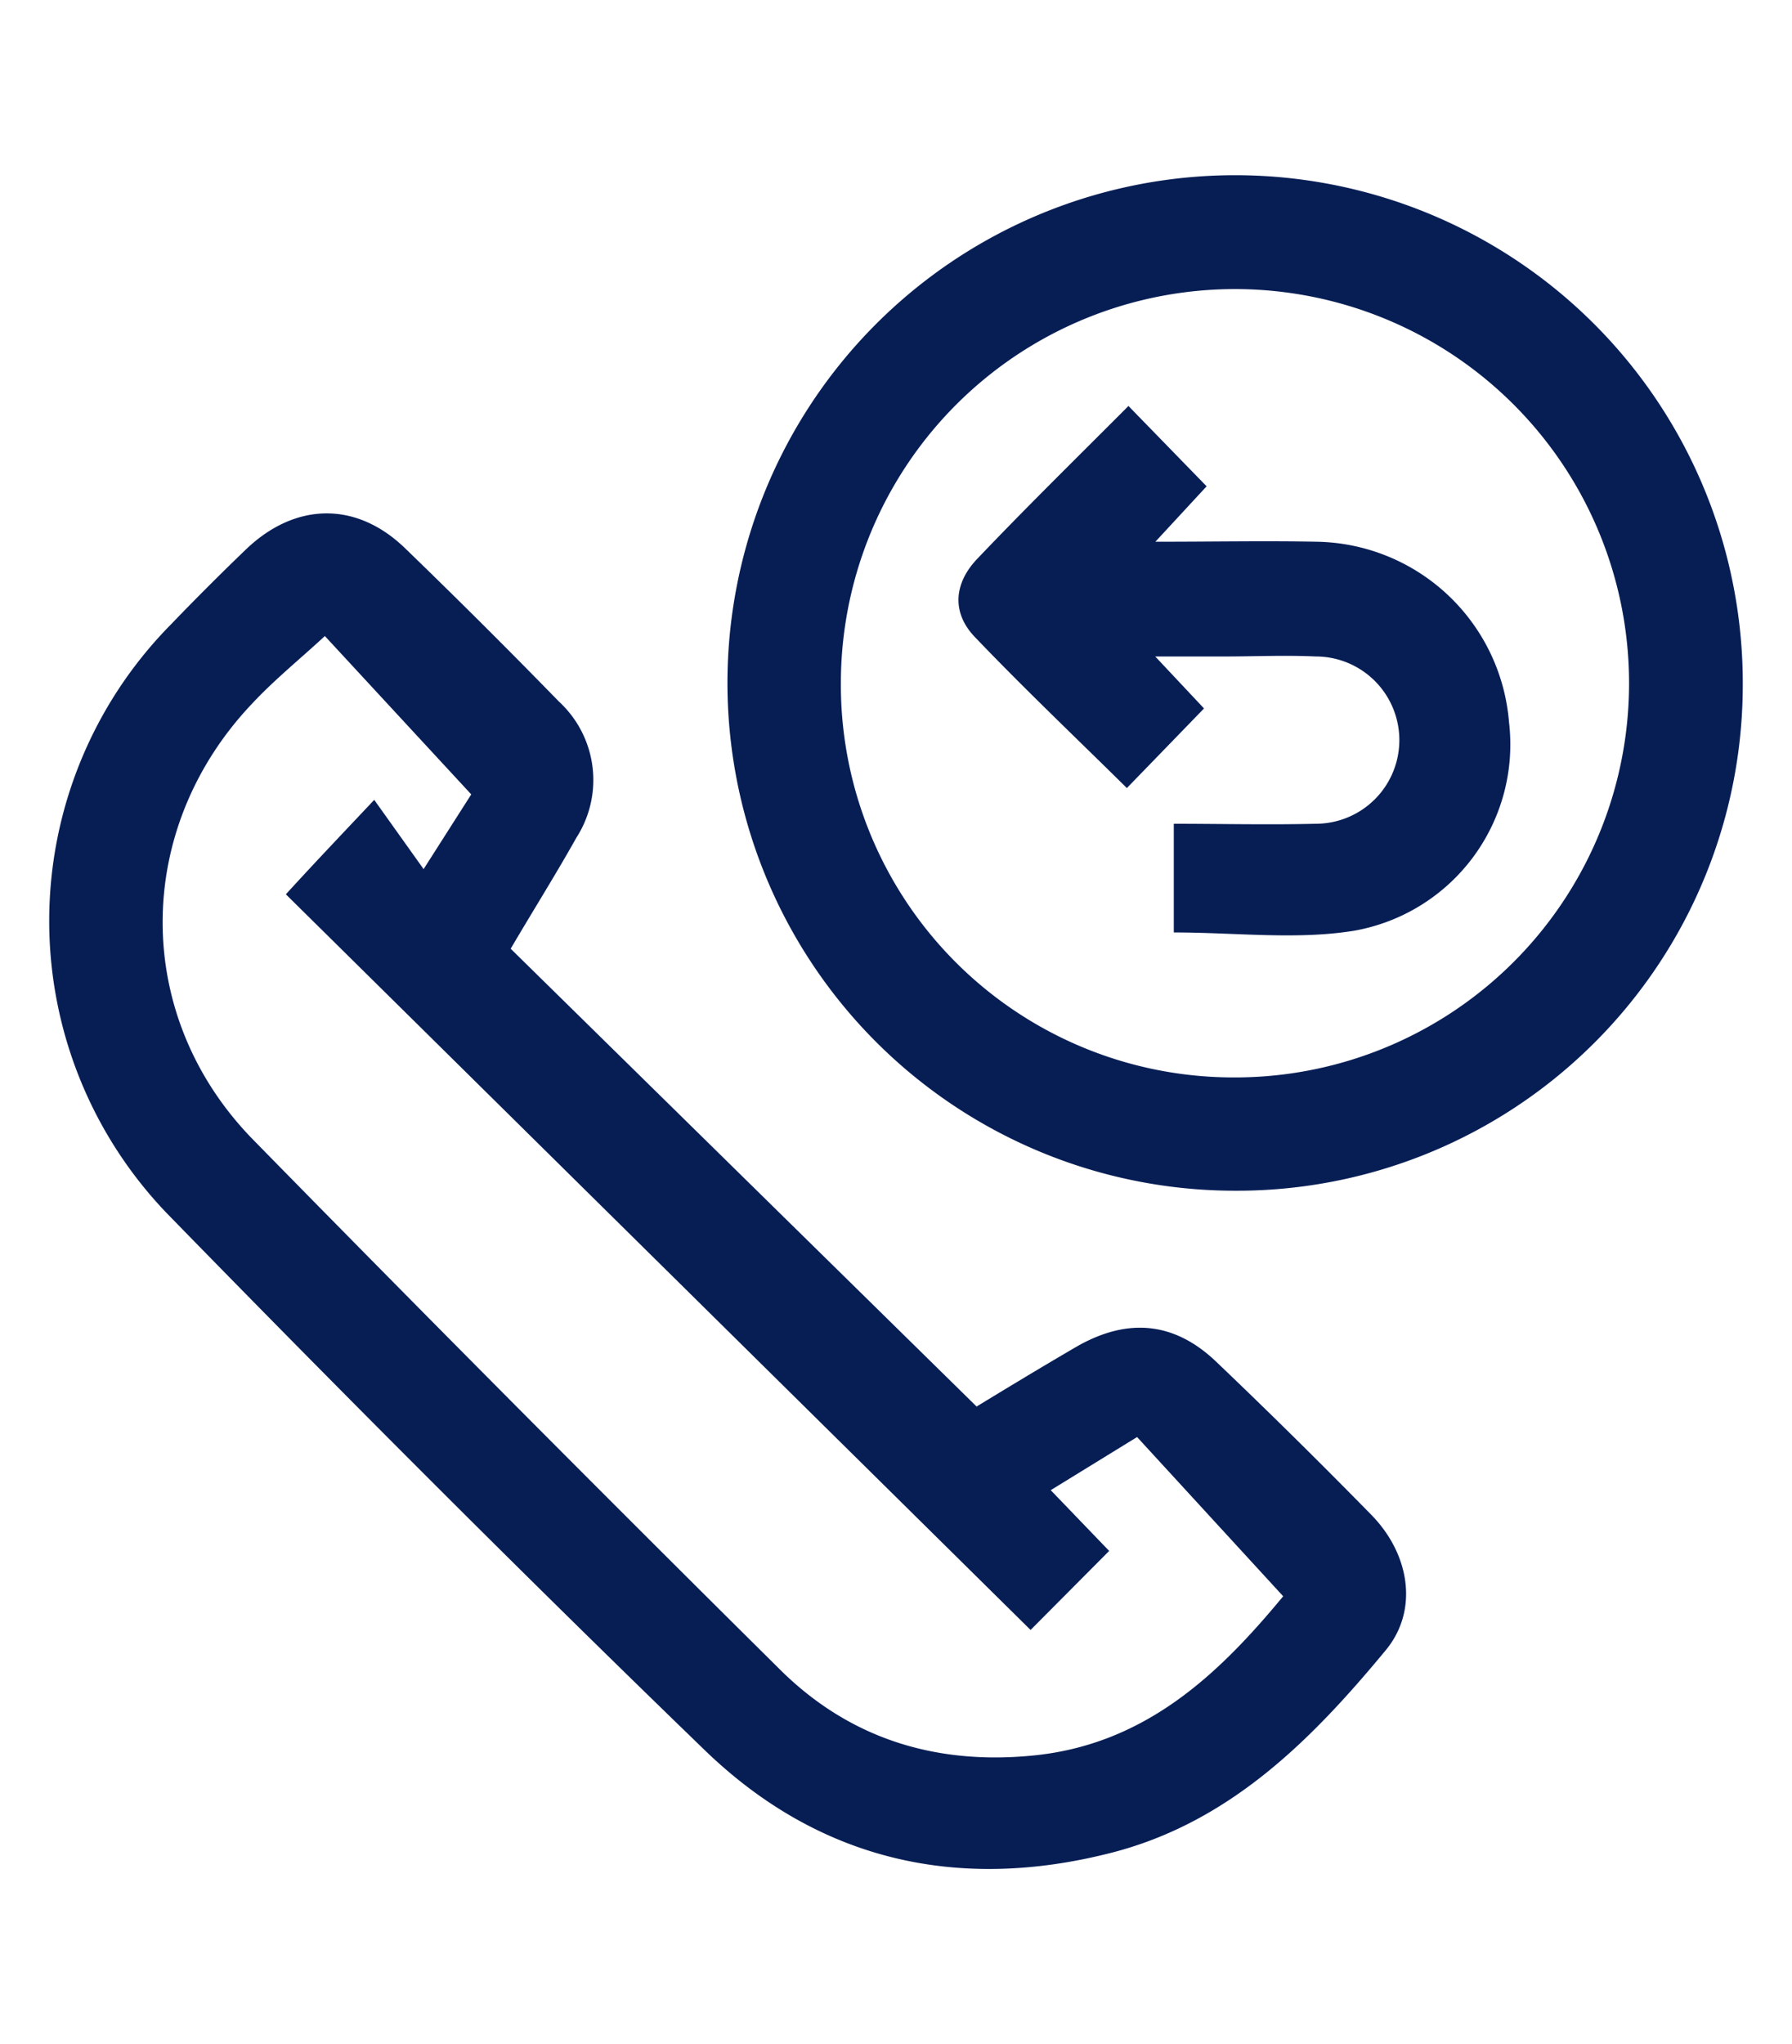
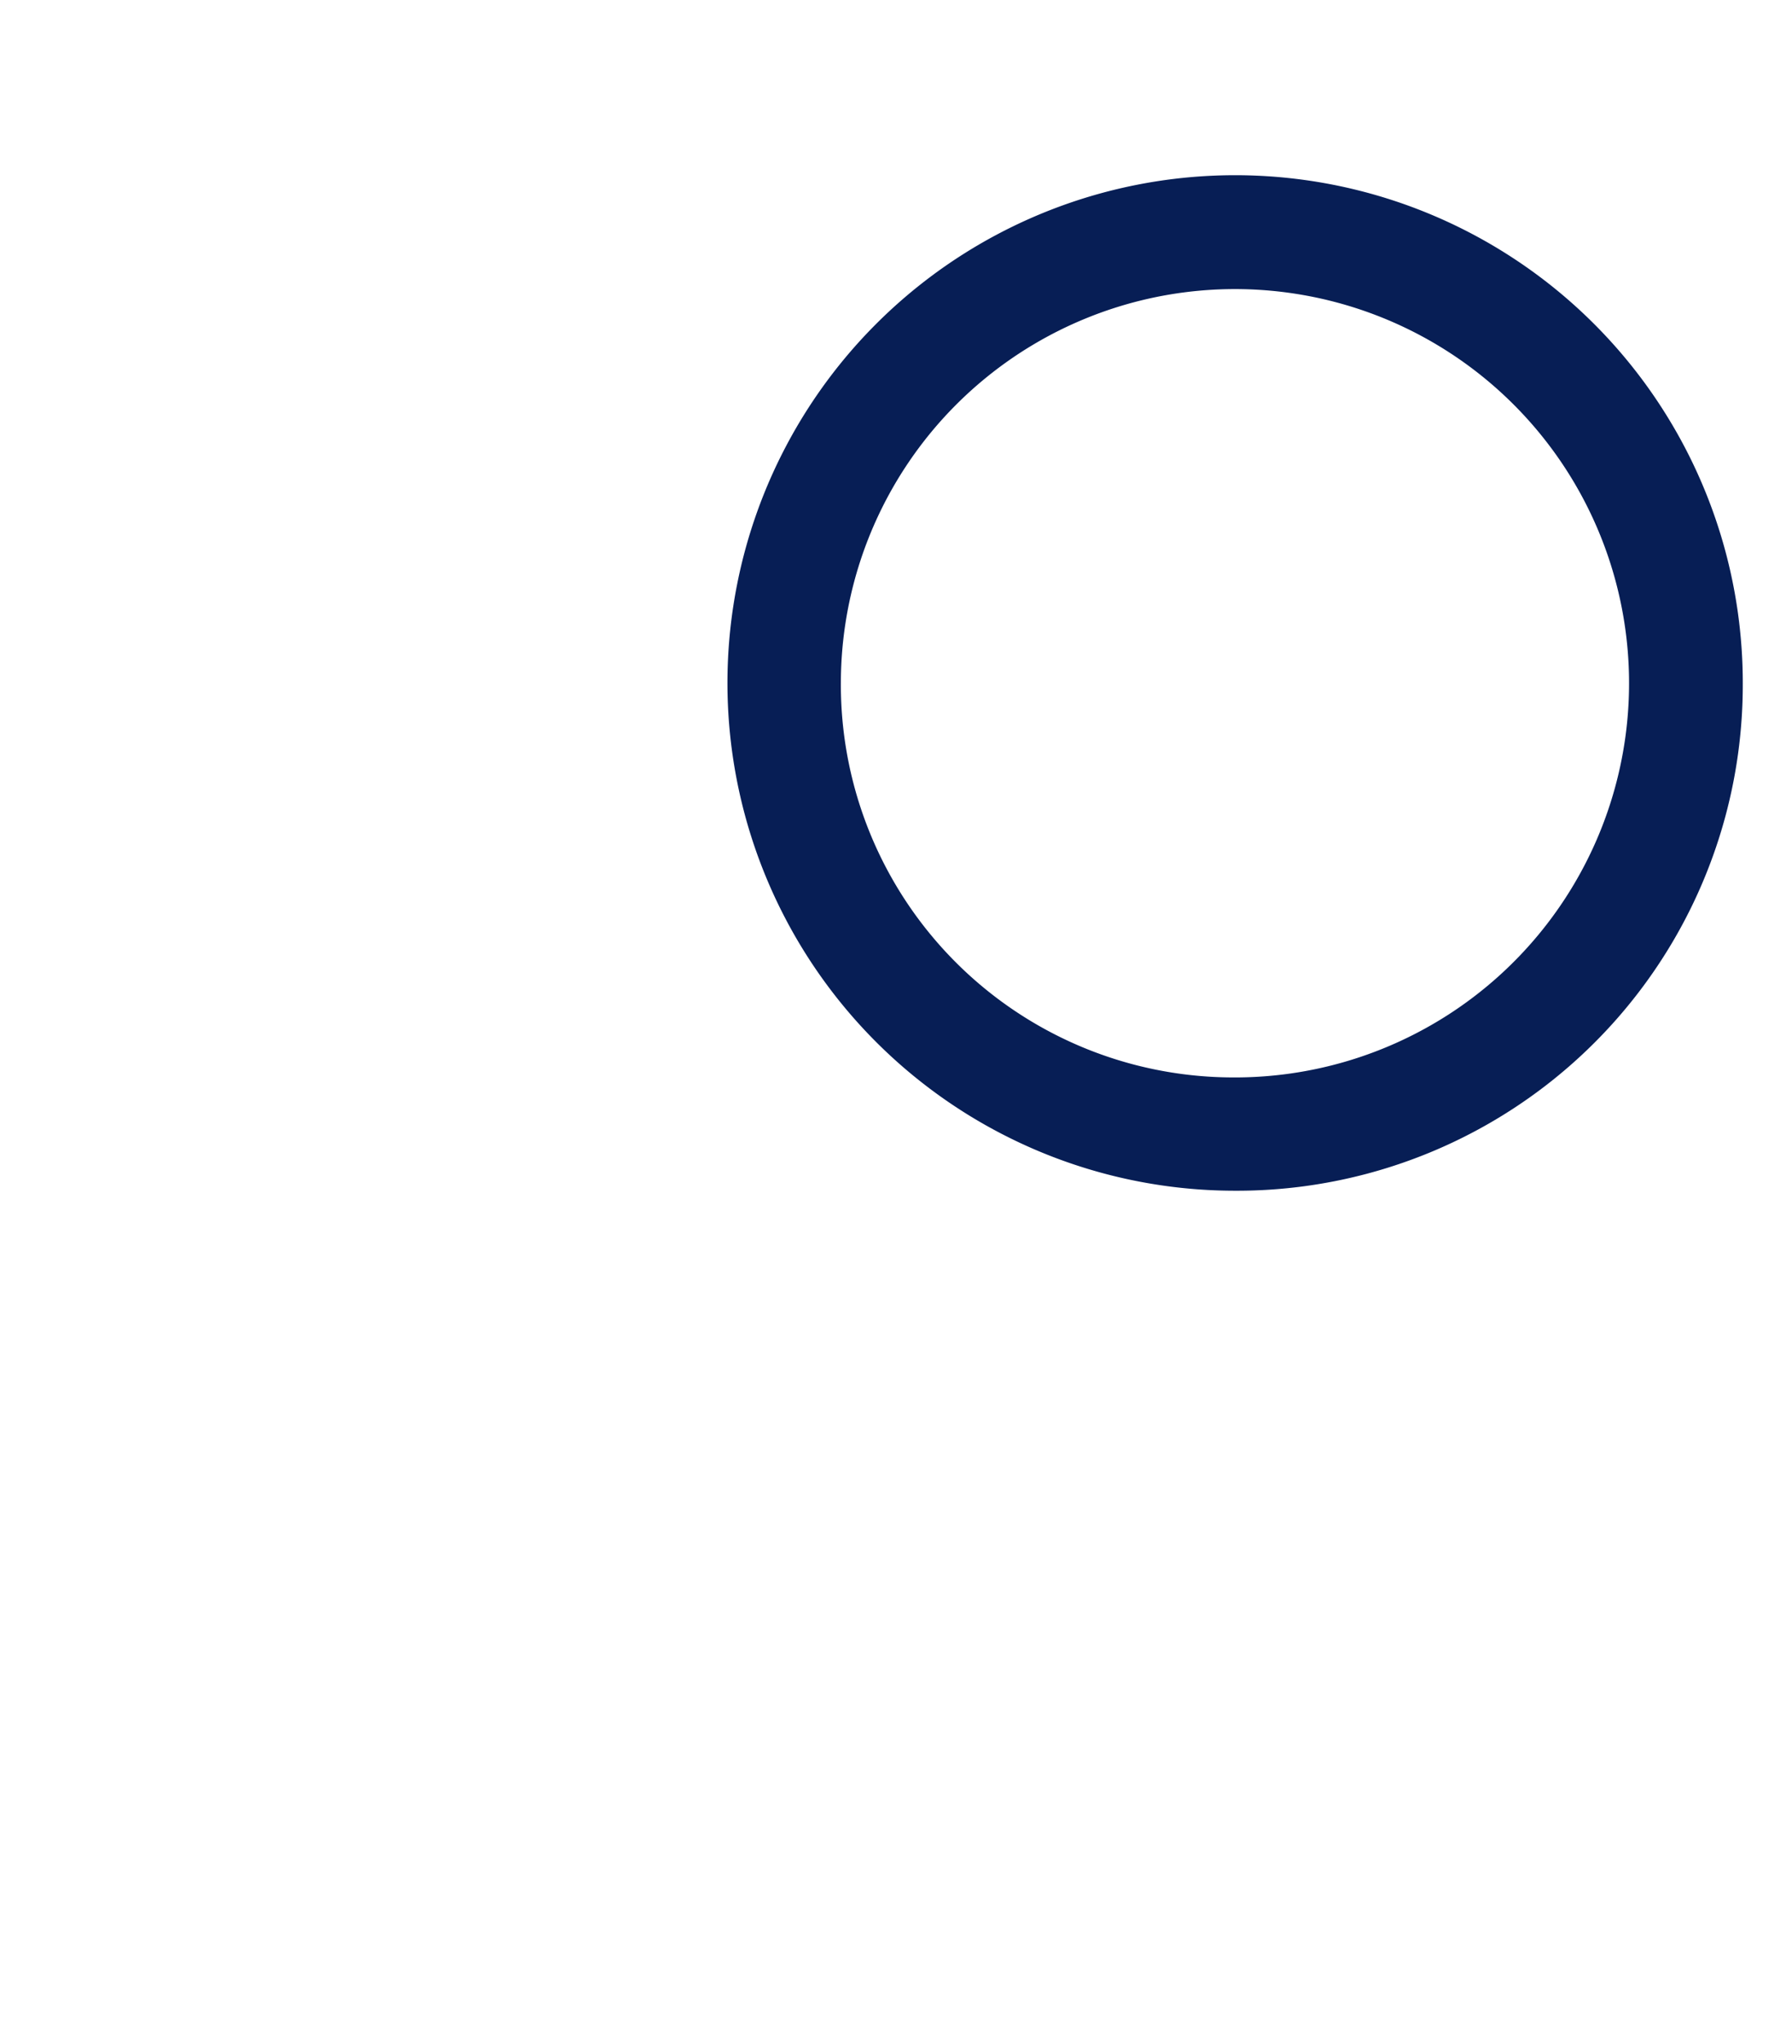
<svg xmlns="http://www.w3.org/2000/svg" id="Layer_1" data-name="Layer 1" viewBox="0 0 124.5 142">
  <defs>
    <style>.cls-1{fill:#071e55;}</style>
  </defs>
  <title>call-back</title>
-   <path class="cls-1" d="M35.48,65.9,67.85,97.7c2-1.22,4.51-2.74,7-4.19,3.53-2,6.77-1.69,9.68,1.11Q90,99.84,95.28,105.23c2.67,2.73,3.29,6.62,1,9.39-5.15,6.23-10.82,11.94-19,14.06-10.74,2.77-20.43.55-28.38-7.17C36.33,109.35,24,97,11.79,84.48a29.31,29.31,0,0,1,.05-41.07q2.57-2.67,5.24-5.24c3.44-3.3,7.68-3.36,11.06-.09q5.43,5.25,10.69,10.65a7.41,7.41,0,0,1,1.22,9.45C38.59,60.78,37,63.31,35.48,65.9Zm41.58,41.83-5.46,5.49L19.86,62.12C22,59.78,23.7,58,26,55.56l3.43,4.81,3.31-5.19-10.17-11c-1.69,1.57-3.47,3-5.05,4.69-8.28,8.72-8.33,21.72.07,30.3q18.17,18.54,36.59,36.79c4.77,4.74,10.67,6.62,17.4,6,8-.71,13.16-5.75,17.57-11.08L79,99.82,73,103.51Z" />
  <path class="cls-1" d="M85.85,82.71a35.27,35.27,0,1,1,35.23-35.17A35.14,35.14,0,0,1,85.85,82.71Zm-.19-7.87A27.38,27.38,0,1,0,58.42,47.33,27.28,27.28,0,0,0,85.66,74.84Z" />
-   <path class="cls-1" d="M78.4,28.2l5.43,5.58-3.56,3.85c4.08,0,7.65-.07,11.21,0a13.63,13.63,0,0,1,13.36,12.54A13.14,13.14,0,0,1,94.08,64.65c-4,.65-8.22.12-12.53.12V57.22c3.24,0,6.55.08,9.86,0a5.81,5.81,0,0,0,0-11.62c-2.11-.1-4.23,0-6.35,0H80.26l3.39,3.61-5.36,5.53c-3.47-3.43-7.11-6.88-10.57-10.5-1.64-1.72-1.43-3.77.21-5.46C71.3,35.24,74.76,31.85,78.4,28.2Z" />
</svg>